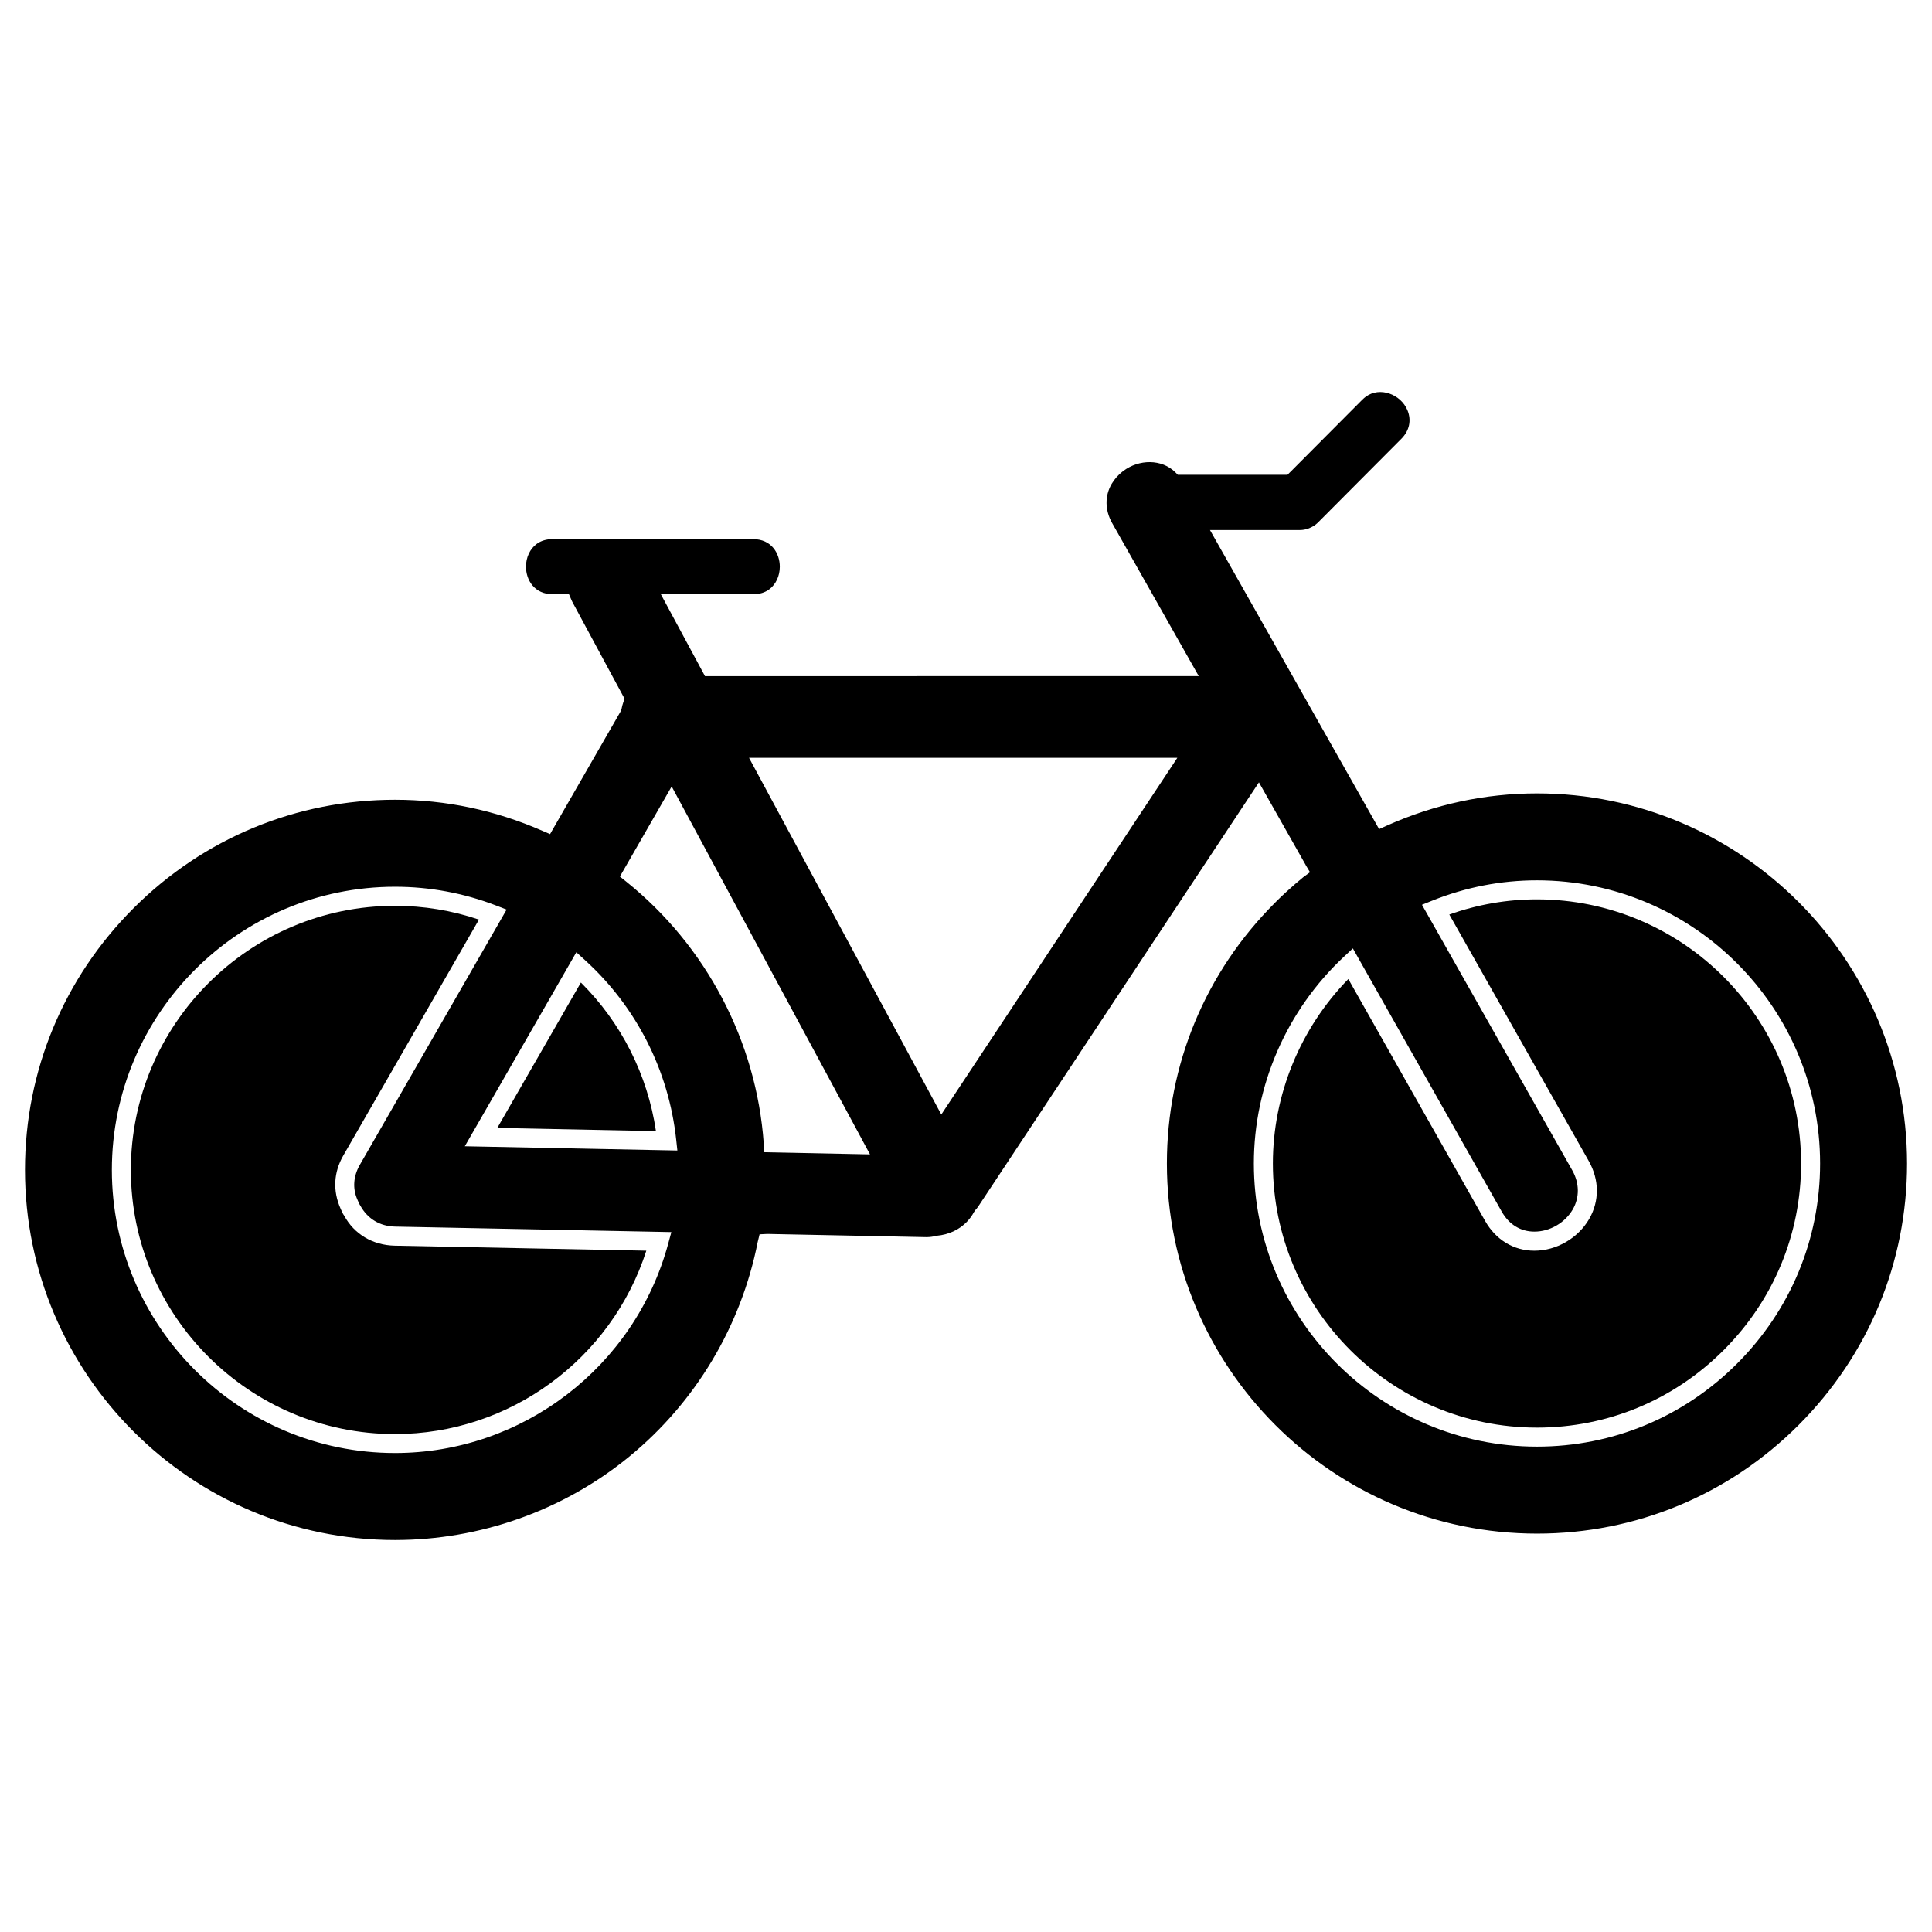
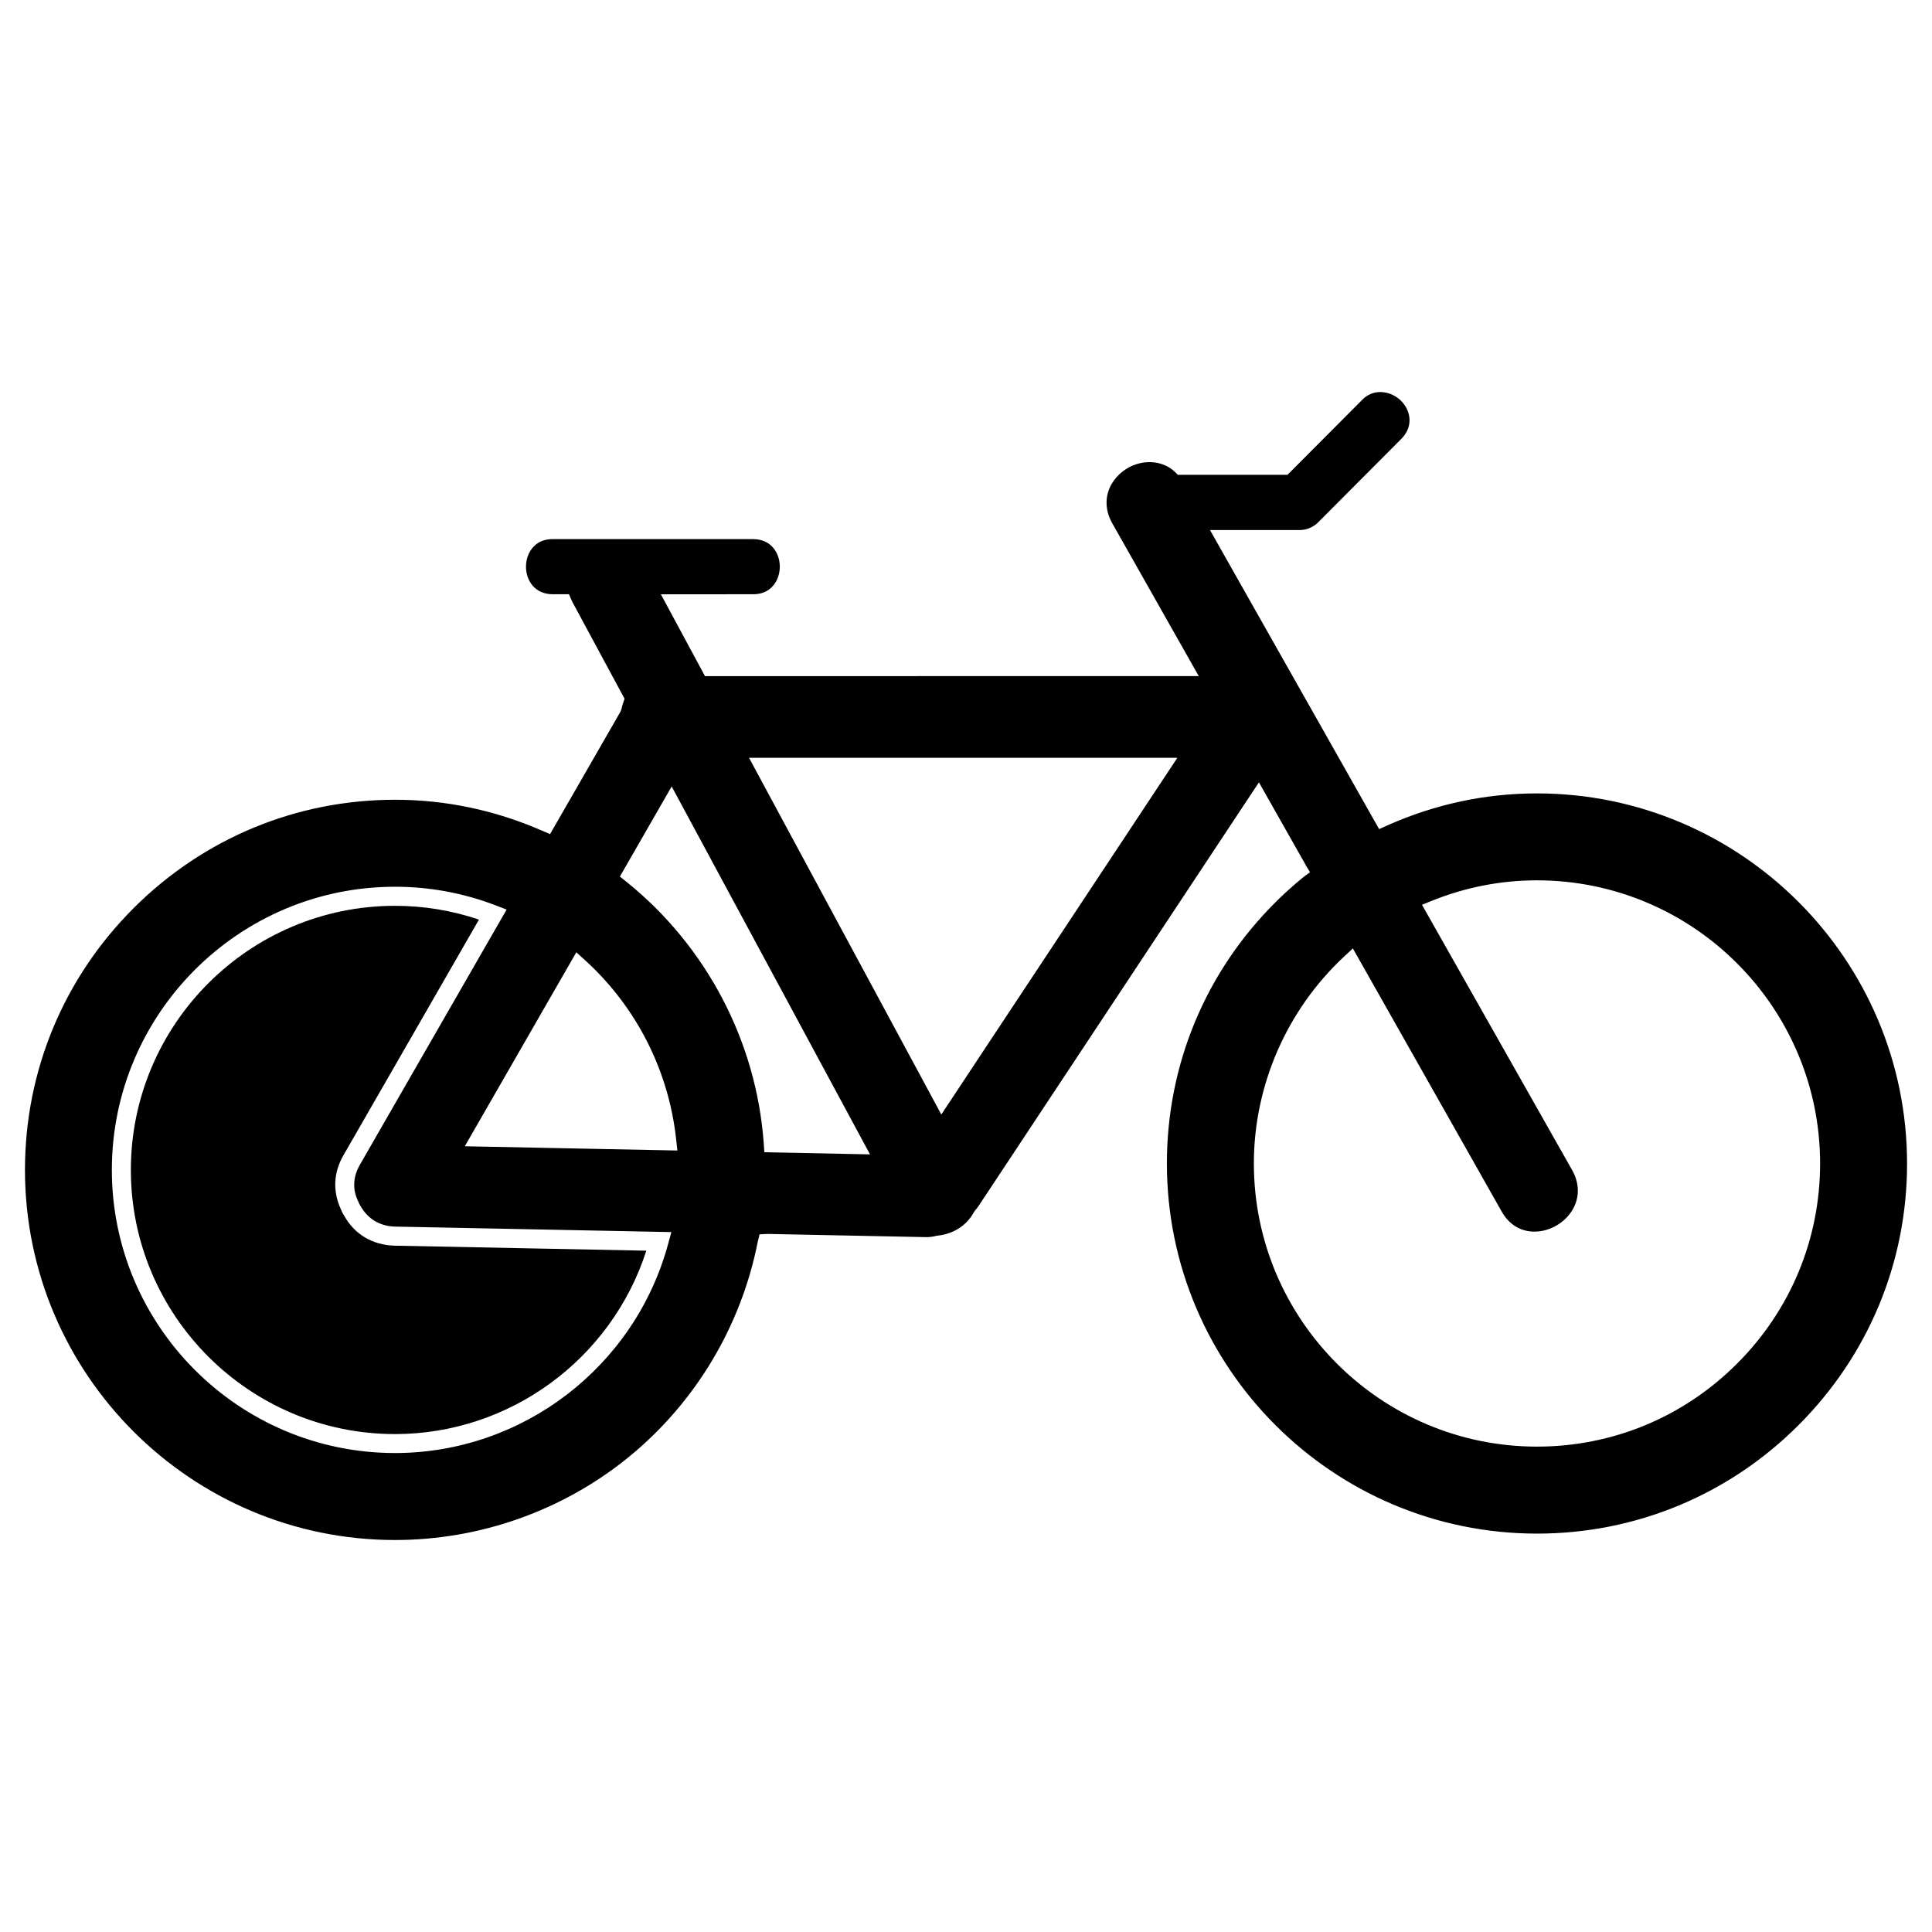
<svg xmlns="http://www.w3.org/2000/svg" fill="#000000" width="800px" height="800px" version="1.1" viewBox="144 144 512 512">
  <g>
-     <path d="m275.79 442.91 42.043 0.848c-2.223-14.953-9.191-28.742-19.891-39.379z" />
    <path d="m235.21 466.16c-0.367-0.488-0.68-1.223-0.961-1.875-2.117-4.769-1.805-9.621 0.707-14.02l35.973-62.559c-7.168-2.422-14.637-3.656-22.25-3.656-38.594 0-69.996 31.402-70 70.008 0.004 38.594 31.406 69.988 70 69.988 30.41 0 57.344-19.836 66.605-48.602l-66.703-1.328c-5.824-0.141-10.695-3.035-13.371-7.957z" />
-     <path d="m551.3 382.34c-7.93 0-15.723 1.355-23.219 4.019l36.961 65.34c2.828 5.004 2.852 10.602 0.09 15.367-2.973 5.098-8.672 8.383-14.504 8.383-5.461 0-10.207-2.863-13.047-7.871l-36.258-64.125c-12.734 13.039-19.996 30.672-19.996 48.875 0 38.598 31.398 70.004 70 70.004 18.66 0 36.223-7.289 49.457-20.523 13.234-13.234 20.523-30.797 20.523-49.453-0.004-38.605-31.406-70.016-70.008-70.016z" />
    <path d="m551.3 354.26c-13.699 0-27.059 2.867-39.734 8.523l-2.086 0.938-44.82-79.254 23.832-0.004c0.383 0 0.77-0.035 1.176-0.109 0.727-0.156 1.09-0.281 1.25-0.359 0.508-0.203 0.828-0.387 1.367-0.711l0.258-0.188c0.012-0.004 0.012-0.004 0.02-0.012 0.309-0.227 0.59-0.48 0.875-0.77l21.949-22.035c2.125-2.141 2.715-4.898 1.602-7.562-1.777-4.273-7.34-6.312-11.02-3.594-0.012 0.004-0.023 0.012-0.035 0.02-0.312 0.23-0.605 0.5-0.906 0.785l-19.078 19.156h-0.012l-0.734 0.742-29.066 0.004-0.715-0.719c-3.582-3.488-9.527-3.461-13.738-0.297-0.02 0.012-0.031 0.02-0.051 0.035-1.25 0.945-2.262 2.098-3.039 3.406-1.84 3.164-1.785 6.926 0.121 10.332l22.965 40.582-130.85 0.016-11.695-21.699 24.453-0.004c1.676 0 3.113-0.438 4.277-1.305 0.004 0 0.012-0.004 0.016-0.012 1.738-1.309 2.777-3.547 2.777-5.984 0-3.523-2.211-7.309-7.078-7.309l-53.117-0.004c-1.676 0-3.117 0.438-4.281 1.305l-0.012 0.012c-1.738 1.305-2.777 3.547-2.777 5.984 0 3.523 2.215 7.309 7.082 7.309h4.316l0.656 1.527c0.121 0.277 0.25 0.555 0.402 0.82l13.668 25.348-0.367 1.047c-0.188 0.523-0.316 1.055-0.418 1.586l-0.293 0.781-18.668 32.465-2.074-0.898c-12.461-5.445-25.582-8.211-39.004-8.211-26.121 0-50.719 10.191-69.266 28.703-18.582 18.562-28.809 43.191-28.809 69.387 0 54.078 43.996 98.086 98.082 98.086 22.504 0 44.473-7.793 61.848-21.93 0.07-0.059 0.137-0.109 0.207-0.172 17.566-14.379 29.66-34.586 34.062-56.965h0.004l0.473-1.945 2.055-0.105 42.168 0.848c0.855 0 1.762-0.109 2.715-0.363 3.234-0.293 5.996-1.613 8.012-3.707v-0.004c0.742-0.777 1.371-1.637 1.863-2.562l0.352-0.508c0.289-0.312 0.555-0.641 0.812-1.02l72.086-108.93v0.004l2.273-3.43 12.398 21.902-0.02 0.004 0.012 0.004 1.145 1.91-1.742 1.281-0.012 0.004c-0.73 0.598-1.465 1.215-2.188 1.84-1.723 1.484-3.41 3.039-4.996 4.621-0.105 0.098-0.188 0.18-0.277 0.277-18.523 18.465-28.711 43.031-28.711 69.168 0 54.078 43.988 98.078 98.086 98.078 26.145 0 50.766-10.207 69.312-28.754 18.539-18.551 28.754-43.156 28.754-69.312-0.012-54.102-44.016-98.098-98.09-98.098zm-230.23 119.37c-8.855 32.641-38.621 55.438-72.387 55.438-41.367 0-75.031-33.656-75.039-75.023 0.004-41.387 33.668-75.047 75.039-75.047 9.219 0 18.246 1.684 26.832 4.992l2.742 1.059-38.93 67.703c-1.691 2.973-1.918 6.203-0.637 9.105 0.398 0.922 0.574 1.34 0.797 1.641 1.941 3.543 5.234 5.473 9.195 5.562l73.234 1.457zm-53.891-25.859 29.555-51.41 2.316 2.106c13.613 12.375 22.191 29.277 24.152 47.59l0.309 2.84zm79.383 1.582-0.16-2.293c-1.926-27.066-15.211-52.371-36.441-69.414l-1.684-1.352 13.723-23.875 52.559 97.504zm46.895-9.996-50.953-94.523h113.5zm210.89 66.012c-14.172 14.188-33.016 22-53.02 22-41.383 0-75.039-33.664-75.039-75.043 0-20.672 8.711-40.637 23.891-54.805l2.344-2.18 39.449 69.746c1.93 3.426 5.008 5.305 8.652 5.305 4.09 0 8.082-2.301 10.172-5.875 1.832-3.176 1.793-6.949-0.121-10.352l-39.836-70.387 2.664-1.074c8.918-3.586 18.262-5.406 27.801-5.406 41.379 0 75.043 33.664 75.043 75.047 0 19.996-7.812 38.844-22 53.023z" />
  </g>
</svg>